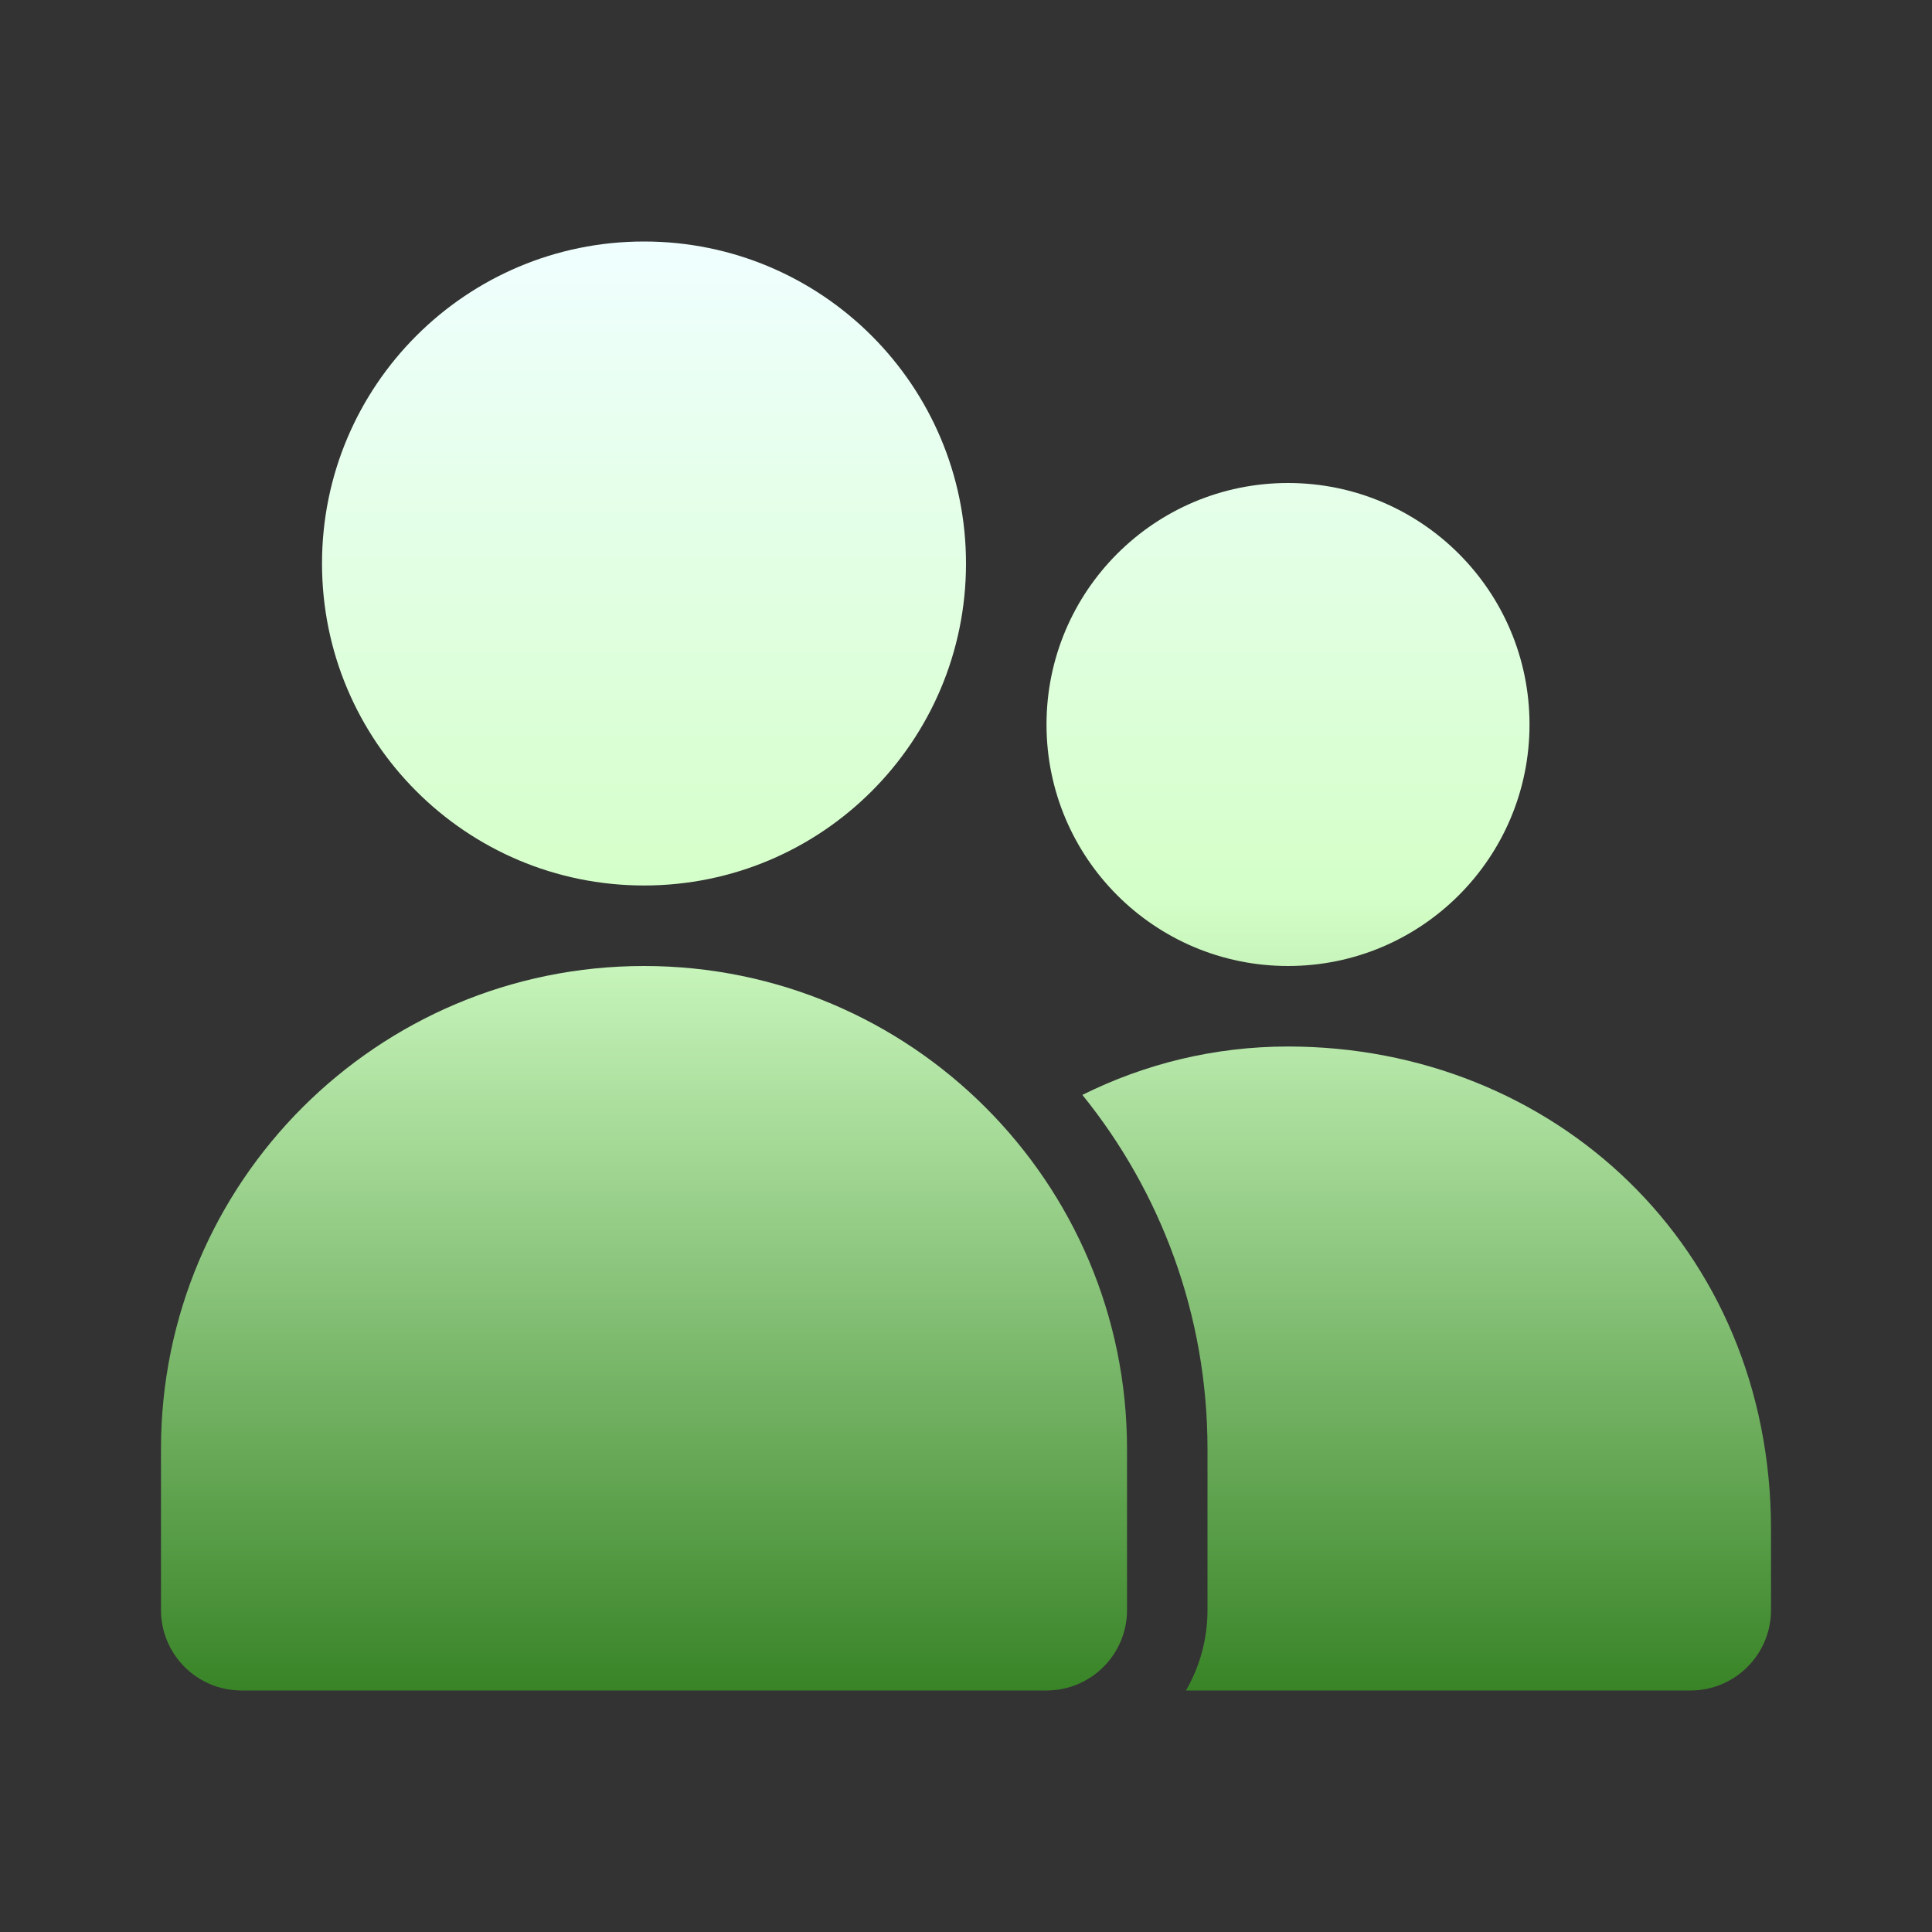
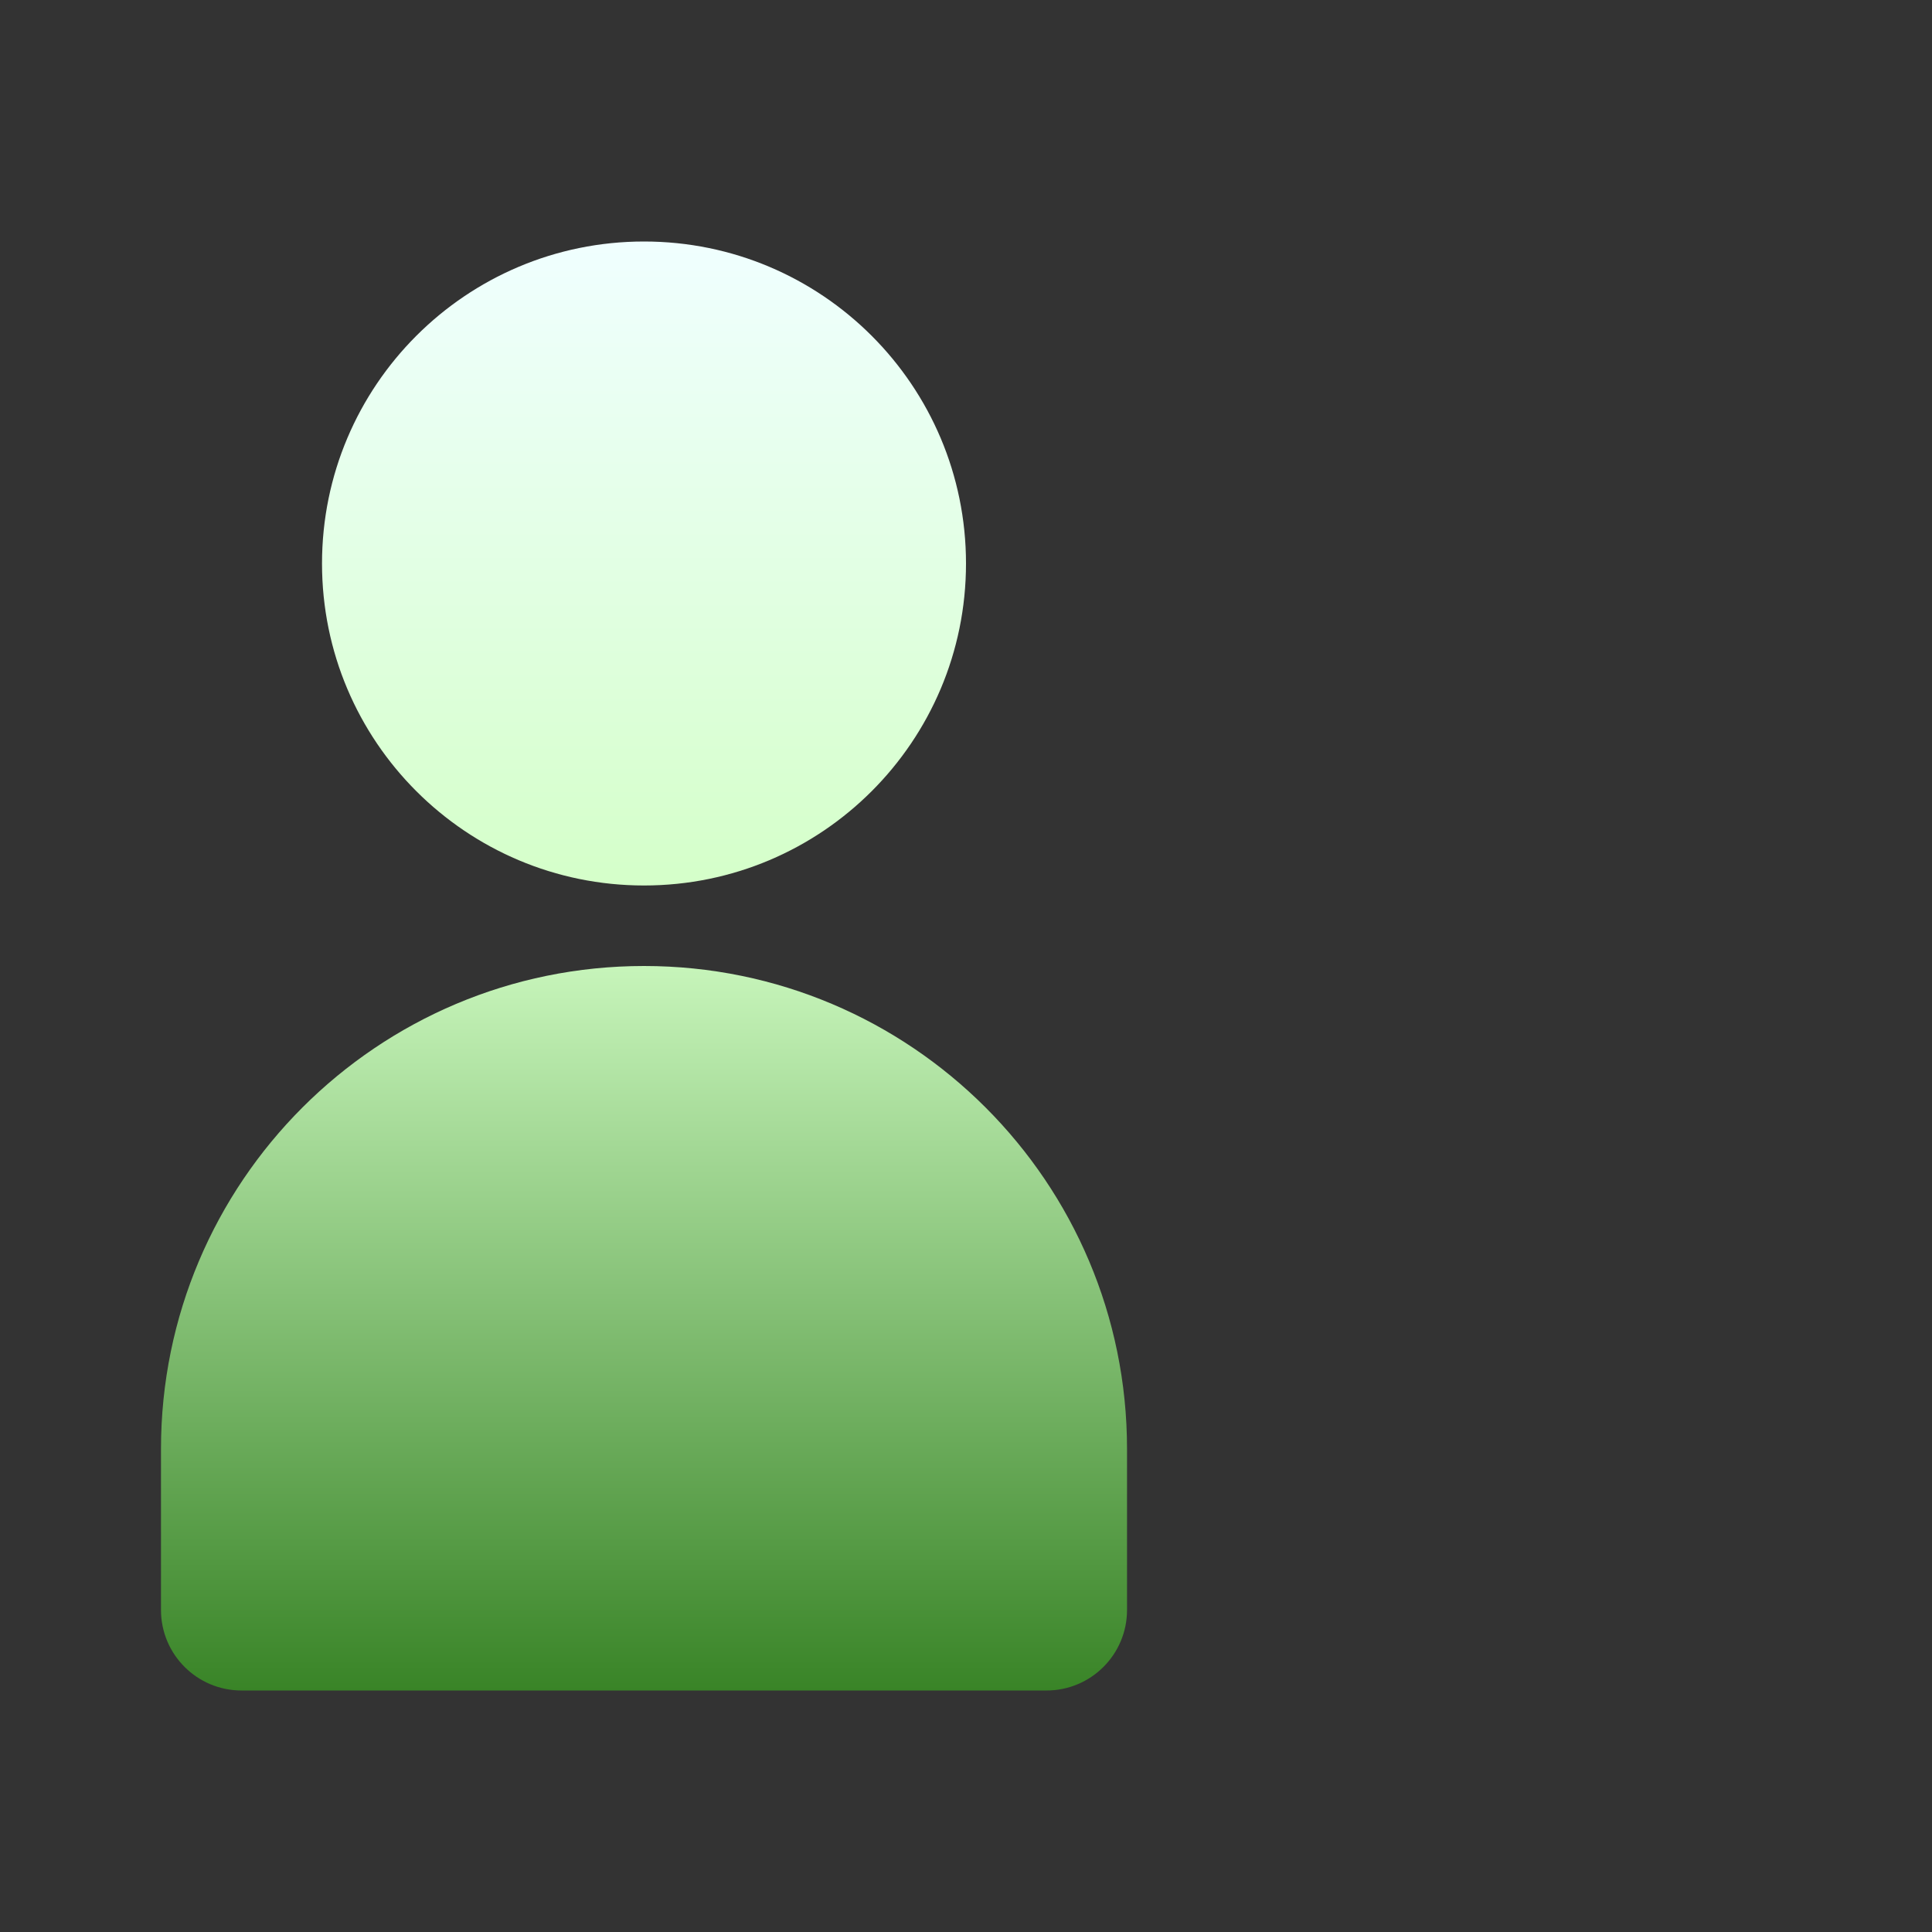
<svg xmlns="http://www.w3.org/2000/svg" width="46" height="46" viewBox="0 0 46 46" fill="none">
  <rect x="0" y="0" width="46" height="46" fill="#333333" stroke="none" />
  <path d="M7.667 13.417C7.667 9.182 11.099 5.75 15.334 5.75C19.568 5.75 23 9.182 23 13.417C23 17.651 19.568 21.083 15.334 21.083C11.099 21.083 7.667 17.651 7.667 13.417Z" fill="url(#paint0_linear_7234_2424)" />
  <path d="M3.833 34.5C3.833 28.149 8.982 23 15.334 23C21.685 23 26.834 28.149 26.834 34.5V38.333C26.834 39.392 25.975 40.25 24.917 40.25H5.75C4.692 40.25 3.833 39.392 3.833 38.333V34.5Z" fill="url(#paint1_linear_7234_2424)" />
-   <path d="M30.667 11.5C27.491 11.5 24.917 14.074 24.917 17.25C24.917 20.426 27.491 23 30.667 23C33.843 23 36.417 20.426 36.417 17.25C36.417 14.074 33.843 11.5 30.667 11.5Z" fill="url(#paint2_linear_7234_2424)" />
-   <path d="M30.667 24.917C28.91 24.917 27.251 25.332 25.771 26.069C27.634 28.373 28.75 31.306 28.75 34.5V38.333C28.75 39.032 28.564 39.686 28.237 40.25H40.25C41.309 40.25 42.167 39.392 42.167 38.333V36.417C42.167 29.666 36.971 24.917 30.667 24.917Z" fill="url(#paint3_linear_7234_2424)" />
  <defs>
    <linearGradient id="paint0_linear_7234_2424" x1="23" y1="5.75" x2="23" y2="40.25" gradientUnits="userSpaceOnUse">
      <stop stop-color="#F0FFFF" />
      <stop offset="0.453" stop-color="#D4FFC8" />
      <stop offset="1" stop-color="#398427" />
    </linearGradient>
    <linearGradient id="paint1_linear_7234_2424" x1="23" y1="5.75" x2="23" y2="40.25" gradientUnits="userSpaceOnUse">
      <stop stop-color="#F0FFFF" />
      <stop offset="0.453" stop-color="#D4FFC8" />
      <stop offset="1" stop-color="#398427" />
    </linearGradient>
    <linearGradient id="paint2_linear_7234_2424" x1="23" y1="5.75" x2="23" y2="40.25" gradientUnits="userSpaceOnUse">
      <stop stop-color="#F0FFFF" />
      <stop offset="0.453" stop-color="#D4FFC8" />
      <stop offset="1" stop-color="#398427" />
    </linearGradient>
    <linearGradient id="paint3_linear_7234_2424" x1="23" y1="5.75" x2="23" y2="40.25" gradientUnits="userSpaceOnUse">
      <stop stop-color="#F0FFFF" />
      <stop offset="0.453" stop-color="#D4FFC8" />
      <stop offset="1" stop-color="#398427" />
    </linearGradient>
  </defs>
</svg>